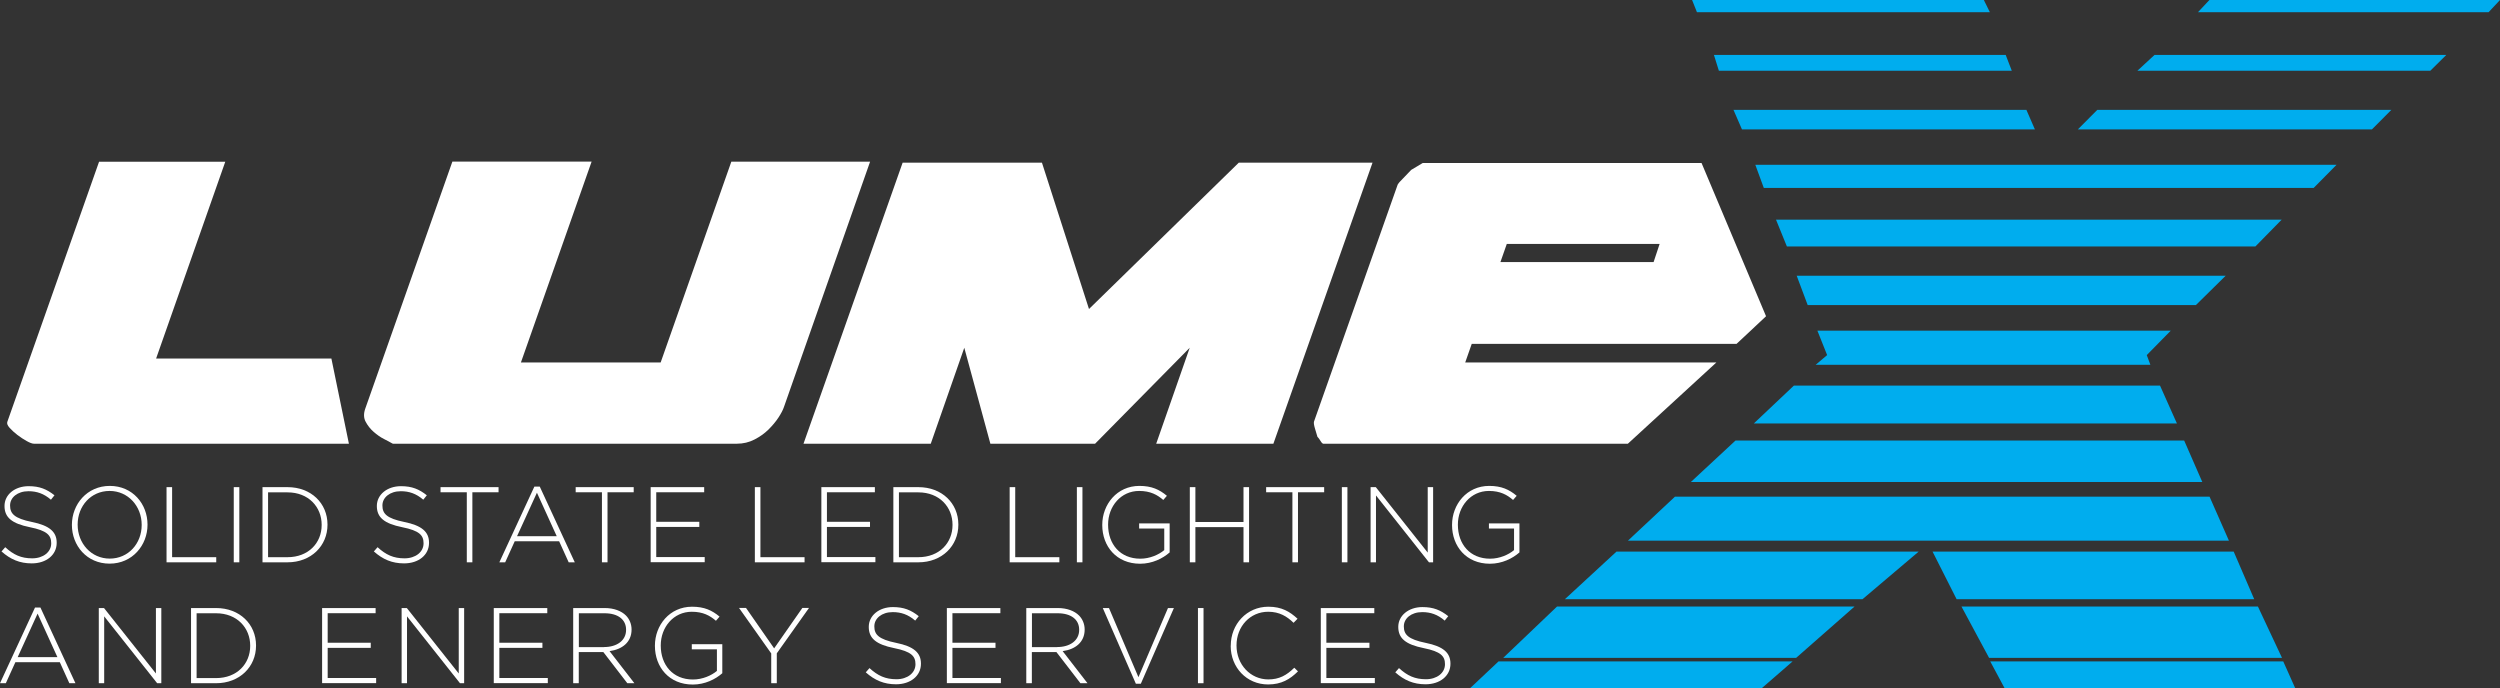
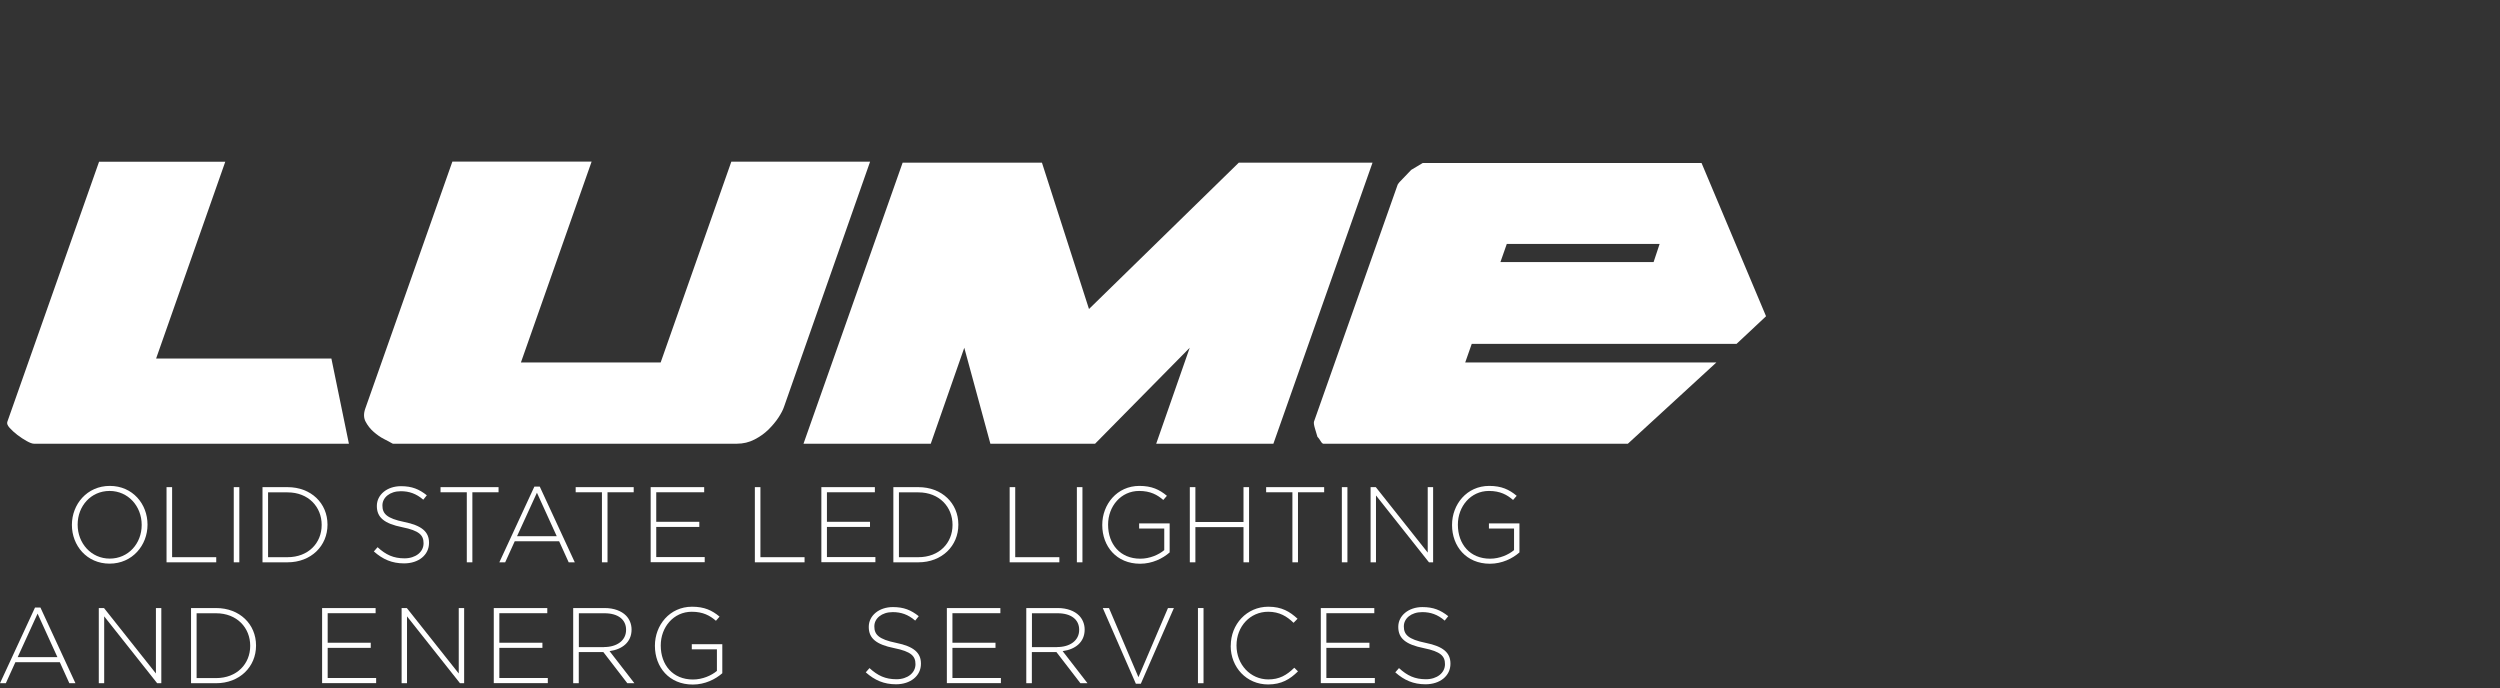
<svg xmlns="http://www.w3.org/2000/svg" id="White-Blue_w_Sub" data-name="White-Blue w / Sub" viewBox="0 0 282.67 77.82">
  <rect x="0" y="0" width="282.67" height="77.82" fill="#333333" stroke="none" />
  <defs>
    <style>
      .cls-1 {
        fill: #fff;
      }

      .cls-2 {
        fill: #00adee;
      }
    </style>
  </defs>
-   <path class="cls-1" d="M.18,62.34l.41-.47c.94.86,1.8,1.26,3.05,1.26s2.15-.72,2.15-1.69v-.02c0-.9-.47-1.42-2.41-1.81-2.04-.41-2.87-1.11-2.87-2.39v-.02c0-1.26,1.15-2.23,2.73-2.23,1.24,0,2.05.34,2.92,1.03l-.4.5c-.8-.69-1.6-.96-2.54-.96-1.25,0-2.08.72-2.08,1.6v.02c0,.9.46,1.45,2.48,1.86,1.97.4,2.79,1.11,2.79,2.34v.02c0,1.37-1.18,2.32-2.82,2.32-1.36,0-2.41-.45-3.43-1.36Z" />
  <path class="cls-1" d="M8.13,59.36v-.02c0-2.32,1.71-4.4,4.29-4.4s4.26,2.05,4.26,4.37v.02c0,2.32-1.71,4.4-4.29,4.4s-4.26-2.05-4.26-4.37ZM16.02,59.36v-.02c0-2.1-1.53-3.83-3.63-3.83s-3.61,1.7-3.61,3.8v.02c0,2.1,1.53,3.83,3.63,3.83s3.61-1.7,3.61-3.8Z" />
  <path class="cls-1" d="M18.83,55.08h.63v7.92h4.99v.58h-5.62v-8.5Z" />
  <path class="cls-1" d="M26.43,55.08h.63v8.5h-.63v-8.5Z" />
  <path class="cls-1" d="M29.68,55.08h2.83c2.67,0,4.52,1.83,4.52,4.23v.02c0,2.39-1.85,4.25-4.52,4.25h-2.83v-8.5ZM30.31,55.66v7.34h2.2c2.37,0,3.86-1.62,3.86-3.64v-.02c0-2.02-1.49-3.67-3.86-3.67h-2.2Z" />
  <path class="cls-1" d="M42.28,62.34l.41-.47c.94.86,1.8,1.26,3.05,1.26s2.15-.72,2.15-1.69v-.02c0-.9-.47-1.42-2.41-1.81-2.04-.41-2.87-1.11-2.87-2.39v-.02c0-1.26,1.15-2.23,2.73-2.23,1.24,0,2.05.34,2.92,1.03l-.4.5c-.8-.69-1.6-.96-2.54-.96-1.25,0-2.08.72-2.08,1.6v.02c0,.9.46,1.45,2.48,1.86,1.97.4,2.79,1.11,2.79,2.34v.02c0,1.37-1.18,2.32-2.82,2.32-1.36,0-2.41-.45-3.43-1.36Z" />
  <path class="cls-1" d="M52.77,55.66h-2.96v-.58h6.56v.58h-2.96v7.92h-.63v-7.92Z" />
  <path class="cls-1" d="M60.42,55.02h.61l3.96,8.56h-.69l-1.08-2.38h-5.02l-1.08,2.38h-.66l3.96-8.56ZM62.95,60.63l-2.24-4.92-2.25,4.92h4.48Z" />
  <path class="cls-1" d="M68.05,55.66h-2.96v-.58h6.56v.58h-2.96v7.92h-.63v-7.92Z" />
  <path class="cls-1" d="M73.57,55.08h6.05v.58h-5.42v3.34h4.87v.58h-4.87v3.41h5.48v.58h-6.11v-8.5Z" />
  <path class="cls-1" d="M85.35,55.08h.63v7.92h4.99v.58h-5.62v-8.5Z" />
  <path class="cls-1" d="M92.87,55.08h6.05v.58h-5.42v3.34h4.87v.58h-4.87v3.41h5.48v.58h-6.11v-8.5Z" />
  <path class="cls-1" d="M101.01,55.08h2.83c2.67,0,4.52,1.83,4.52,4.23v.02c0,2.39-1.85,4.25-4.52,4.25h-2.83v-8.5ZM101.64,55.66v7.34h2.2c2.37,0,3.86-1.62,3.86-3.64v-.02c0-2.02-1.49-3.67-3.86-3.67h-2.2Z" />
  <path class="cls-1" d="M114.16,55.08h.63v7.92h4.99v.58h-5.62v-8.5Z" />
  <path class="cls-1" d="M121.76,55.08h.63v8.5h-.63v-8.5Z" />
  <path class="cls-1" d="M124.63,59.36v-.02c0-2.3,1.66-4.4,4.2-4.4,1.39,0,2.26.41,3.11,1.12l-.41.47c-.67-.58-1.45-1.02-2.73-1.02-2.07,0-3.51,1.75-3.51,3.8v.02c0,2.2,1.37,3.84,3.64,3.84,1.08,0,2.09-.45,2.71-.97v-2.44h-2.84v-.58h3.45v3.28c-.77.68-1.96,1.28-3.34,1.28-2.68,0-4.28-1.98-4.28-4.37Z" />
  <path class="cls-1" d="M134.53,55.08h.63v3.94h5.44v-3.94h.63v8.5h-.63v-3.98h-5.44v3.98h-.63v-8.5Z" />
  <path class="cls-1" d="M146.12,55.66h-2.96v-.58h6.56v.58h-2.96v7.92h-.63v-7.92Z" />
  <path class="cls-1" d="M151.72,55.08h.63v8.5h-.63v-8.5Z" />
  <path class="cls-1" d="M154.96,55.08h.6l5.87,7.4v-7.4h.61v8.5h-.47l-5.99-7.56v7.56h-.61v-8.5Z" />
  <path class="cls-1" d="M164.18,59.36v-.02c0-2.3,1.66-4.4,4.2-4.4,1.39,0,2.26.41,3.11,1.12l-.41.47c-.67-.58-1.45-1.02-2.73-1.02-2.06,0-3.51,1.75-3.51,3.8v.02c0,2.2,1.37,3.84,3.64,3.84,1.08,0,2.09-.45,2.71-.97v-2.44h-2.84v-.58h3.45v3.28c-.77.68-1.96,1.28-3.34,1.28-2.68,0-4.28-1.98-4.28-4.37Z" />
  <path class="cls-1" d="M3.96,68.69h.61l3.96,8.56h-.69l-1.08-2.38H1.74l-1.08,2.38h-.66l3.96-8.56ZM6.49,74.3l-2.24-4.92-2.25,4.92h4.48Z" />
  <path class="cls-1" d="M11.16,68.75h.6l5.87,7.4v-7.4h.61v8.5h-.47l-5.99-7.56v7.56h-.61v-8.5Z" />
  <path class="cls-1" d="M21.6,68.75h2.83c2.67,0,4.52,1.83,4.52,4.23v.02c0,2.39-1.85,4.25-4.52,4.25h-2.83v-8.5ZM22.23,69.33v7.34h2.2c2.37,0,3.86-1.62,3.86-3.64v-.02c0-2.02-1.49-3.67-3.86-3.67h-2.2Z" />
  <path class="cls-1" d="M36.42,68.75h6.05v.58h-5.42v3.34h4.87v.58h-4.87v3.41h5.48v.58h-6.11v-8.5Z" />
  <path class="cls-1" d="M45.4,68.75h.6l5.87,7.4v-7.4h.61v8.5h-.47l-5.99-7.56v7.56h-.61v-8.5Z" />
  <path class="cls-1" d="M55.83,68.75h6.05v.58h-5.42v3.34h4.87v.58h-4.87v3.41h5.48v.58h-6.11v-8.5Z" />
  <path class="cls-1" d="M64.81,68.75h3.57c1.04,0,1.88.33,2.39.84.4.4.64.97.64,1.58v.02c0,1.42-1.06,2.24-2.49,2.43l2.81,3.63h-.8l-2.71-3.52h-2.78v3.52h-.63v-8.5ZM68.31,73.16c1.42,0,2.48-.72,2.48-1.94v-.02c0-1.14-.9-1.86-2.44-1.86h-2.9v3.83h2.87Z" />
  <path class="cls-1" d="M74.05,73.02v-.02c0-2.3,1.66-4.4,4.2-4.4,1.39,0,2.26.41,3.11,1.12l-.41.47c-.67-.58-1.45-1.02-2.73-1.02-2.07,0-3.51,1.75-3.51,3.8v.02c0,2.2,1.37,3.84,3.64,3.84,1.08,0,2.09-.45,2.71-.97v-2.44h-2.84v-.58h3.45v3.28c-.77.68-1.96,1.28-3.34,1.28-2.68,0-4.28-1.98-4.28-4.37Z" />
-   <path class="cls-1" d="M87.2,73.88l-3.64-5.14h.79l3.18,4.57,3.19-4.57h.75l-3.64,5.13v3.38h-.63v-3.37Z" />
  <path class="cls-1" d="M97.9,76.01l.41-.47c.94.86,1.8,1.26,3.05,1.26s2.15-.72,2.15-1.69v-.02c0-.9-.47-1.42-2.41-1.81-2.04-.41-2.87-1.11-2.87-2.39v-.02c0-1.26,1.15-2.23,2.73-2.23,1.24,0,2.05.34,2.92,1.03l-.4.5c-.8-.69-1.6-.96-2.54-.96-1.25,0-2.08.72-2.08,1.6v.02c0,.9.46,1.45,2.48,1.86,1.97.4,2.79,1.11,2.79,2.34v.02c0,1.37-1.18,2.32-2.82,2.32-1.36,0-2.41-.45-3.43-1.36Z" />
  <path class="cls-1" d="M107.06,68.75h6.05v.58h-5.42v3.34h4.87v.58h-4.87v3.41h5.48v.58h-6.11v-8.5Z" />
  <path class="cls-1" d="M116.04,68.75h3.57c1.04,0,1.88.33,2.39.84.4.4.64.97.64,1.58v.02c0,1.42-1.06,2.24-2.49,2.43l2.81,3.63h-.8l-2.71-3.52h-2.78v3.52h-.63v-8.5ZM119.54,73.16c1.42,0,2.48-.72,2.48-1.94v-.02c0-1.14-.9-1.86-2.44-1.86h-2.9v3.83h2.87Z" />
  <path class="cls-1" d="M124.69,68.75h.7l3.33,7.82,3.34-7.82h.67l-3.74,8.56h-.56l-3.74-8.56Z" />
  <path class="cls-1" d="M135.45,68.75h.63v8.5h-.63v-8.5Z" />
  <path class="cls-1" d="M139.16,73.02v-.02c0-2.41,1.8-4.4,4.25-4.4,1.52,0,2.43.56,3.3,1.36l-.45.46c-.74-.72-1.59-1.25-2.87-1.25-2.04,0-3.58,1.66-3.58,3.8v.02c0,2.15,1.57,3.83,3.6,3.83,1.23,0,2.07-.47,2.93-1.32l.42.41c-.9.89-1.87,1.48-3.38,1.48-2.43,0-4.23-1.93-4.23-4.37Z" />
  <path class="cls-1" d="M149.34,68.75h6.05v.58h-5.42v3.34h4.87v.58h-4.87v3.41h5.48v.58h-6.11v-8.5Z" />
  <path class="cls-1" d="M157.77,76.01l.41-.47c.94.86,1.8,1.26,3.05,1.26s2.15-.72,2.15-1.69v-.02c0-.9-.47-1.42-2.41-1.81-2.04-.41-2.87-1.11-2.87-2.39v-.02c0-1.26,1.16-2.23,2.73-2.23,1.24,0,2.05.34,2.92,1.03l-.4.5c-.8-.69-1.6-.96-2.54-.96-1.25,0-2.08.72-2.08,1.6v.02c0,.9.46,1.45,2.48,1.86,1.97.4,2.79,1.11,2.79,2.34v.02c0,1.37-1.18,2.32-2.82,2.32-1.36,0-2.41-.45-3.43-1.36Z" />
  <g>
    <path class="cls-1" d="M3.84,50.17c-.19,0-.46-.1-.82-.3-.36-.2-.71-.43-1.05-.69s-.63-.53-.88-.8c-.25-.28-.33-.51-.26-.69l10.37-29.4h14.27l-7.82,22.25h19.82l1.98,9.63H3.84Z" />
    <path class="cls-1" d="M66.89,18.28l-7.99,22.7h15.8l7.99-22.7h15.69l-9.74,27.74c-.11.33-.32.73-.62,1.19-.3.46-.68.91-1.13,1.36-.45.44-.98.82-1.59,1.13-.6.31-1.27.47-1.98.47h-38.91s-.08-.06-.11-.06c-.19-.11-.48-.27-.88-.47-.4-.2-.78-.47-1.16-.8-.38-.33-.68-.71-.91-1.14-.23-.42-.25-.91-.06-1.47l9.86-27.96h15.75Z" />
    <path class="cls-1" d="M117.81,18.39l5.32,16.55,16.94-16.55h15.12l-11.21,31.78h-13.25l3.79-10.85-10.7,10.85h-11.84l-2.95-10.85-3.79,10.85h-14.39l11.21-31.78h15.75Z" />
    <path class="cls-1" d="M199.67,35.77l-3.32,3.11h-33.68l6.97-9.25h17.33l.68-2.05h-17.28l-4.7,13.4h28.4l-10.01,9.19h-34.36c-.11.04-.24-.06-.37-.28-.13-.22-.25-.39-.37-.5-.08-.26-.17-.57-.28-.94-.11-.37-.15-.63-.11-.78l9.46-26.79s.07-.13.2-.28c.13-.15.28-.3.45-.47.17-.17.33-.33.48-.5.15-.17.28-.3.4-.42l1.3-.78h31.53l7.29,17.32Z" />
  </g>
-   <path class="cls-2" d="M166.21,77.82l3.23-3.04h33.25l-3.5,3.04h-32.99ZM176.04,68.58h33.65l-6.6,5.8h-33.12l6.08-5.8ZM182.77,62.37h34.17l-6.35,5.38h-33.65l5.83-5.38ZM189.37,56.16h60.46l2.19,4.97h-67.95l5.31-4.97ZM196.23,49.81h50.73l2.05,4.69h-57.83l5.05-4.69ZM191.32,0h32.99l.68,1.38h-33.12l-.55-1.38ZM193.79,6.21h32.99l.69,1.79h-33.12l-.56-1.79ZM196,12.42h33.12l.96,2.21h-33.12l-.96-2.21ZM202.83,43.6h41.4l1.91,4.28h-47.84l4.53-4.28ZM198.47,18.63h65.72l-2.59,2.62h-62.17l-.96-2.62ZM200.81,24.84h57.17l-2.97,3.03h-52.97l-1.23-3.03ZM203.15,31.18h48.5l-3.36,3.31h-43.9l-1.24-3.31ZM205.49,37.39h39.95l-2.71,2.76.41,1.1h-37.85l1.3-1.1-1.1-2.76ZM218.52,62.37h34.04l2.32,5.38h-33.65l-2.72-5.38ZM221.78,68.58h33.52l2.72,5.8h-33.12l-3.12-5.8ZM225.04,74.78h33.12l1.36,3.04h-32.86l-1.63-3.04ZM237.14,12.42h33.25l-2.2,2.21h-33.25l2.2-2.21ZM243.61,6.21h32.99l-1.81,1.79h-33.12l1.94-1.79ZM249.81,0h32.86l-1.29,1.38h-32.86l1.29-1.38Z" />
</svg>